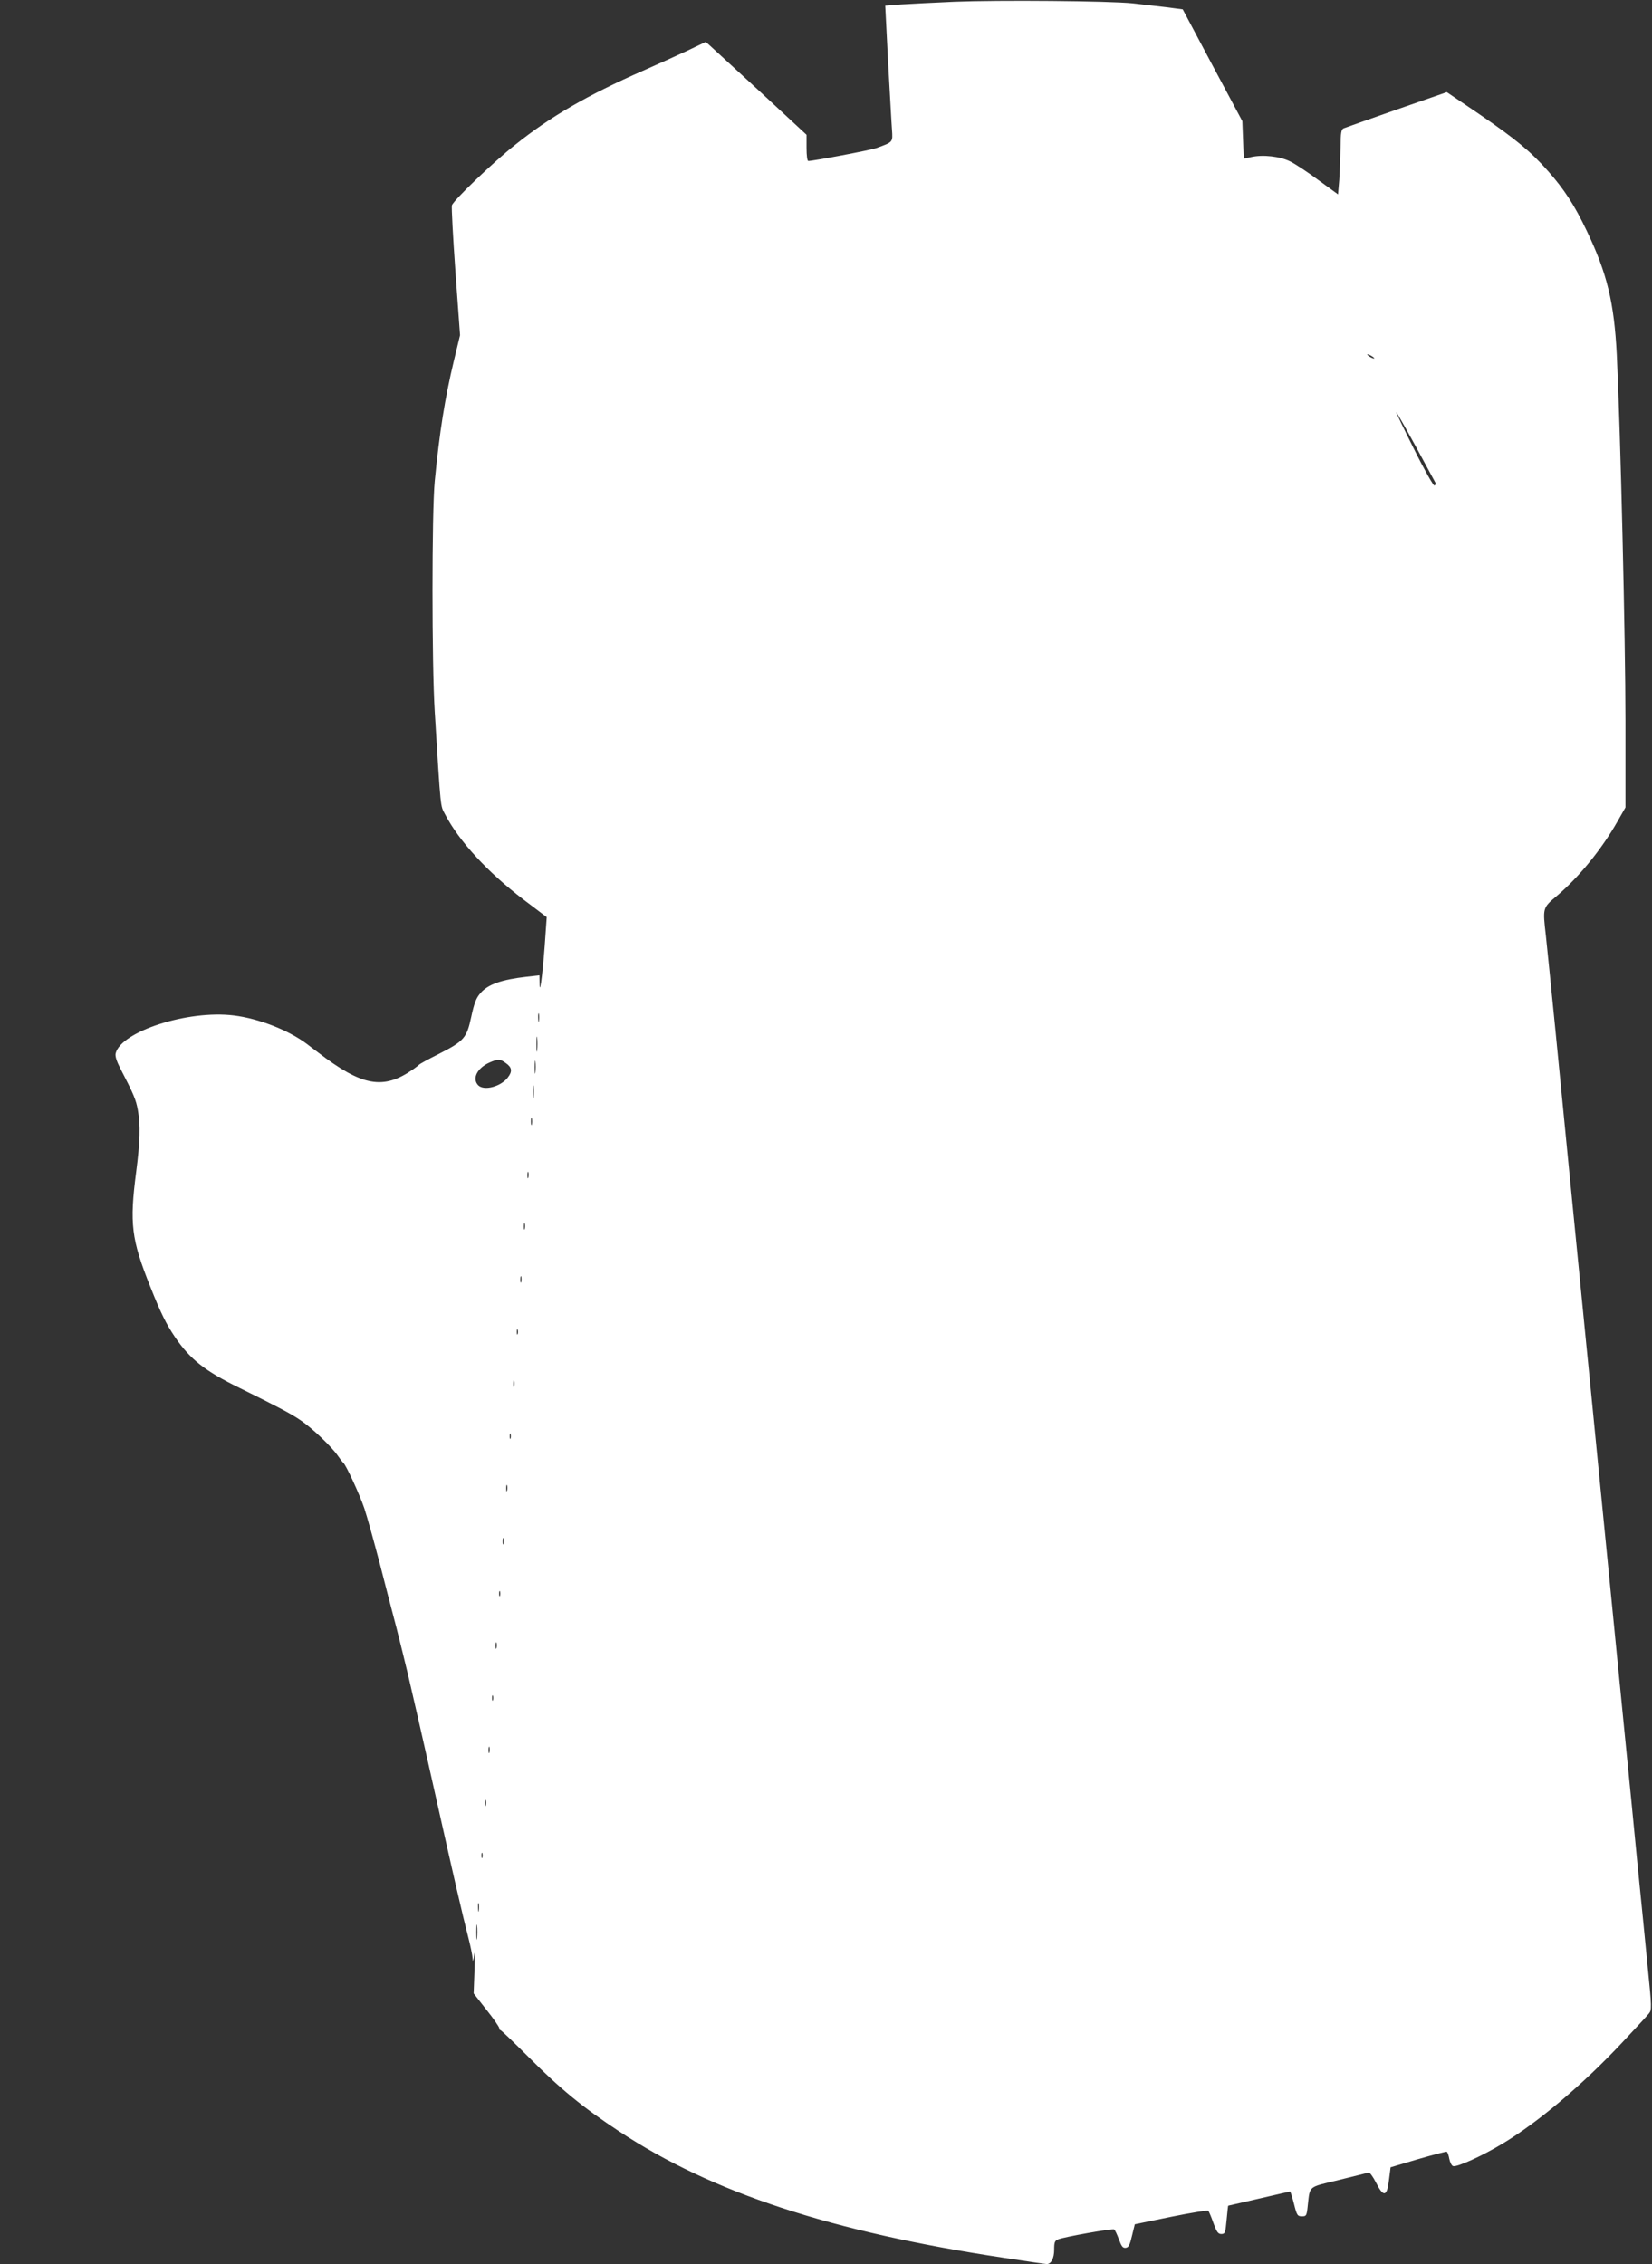
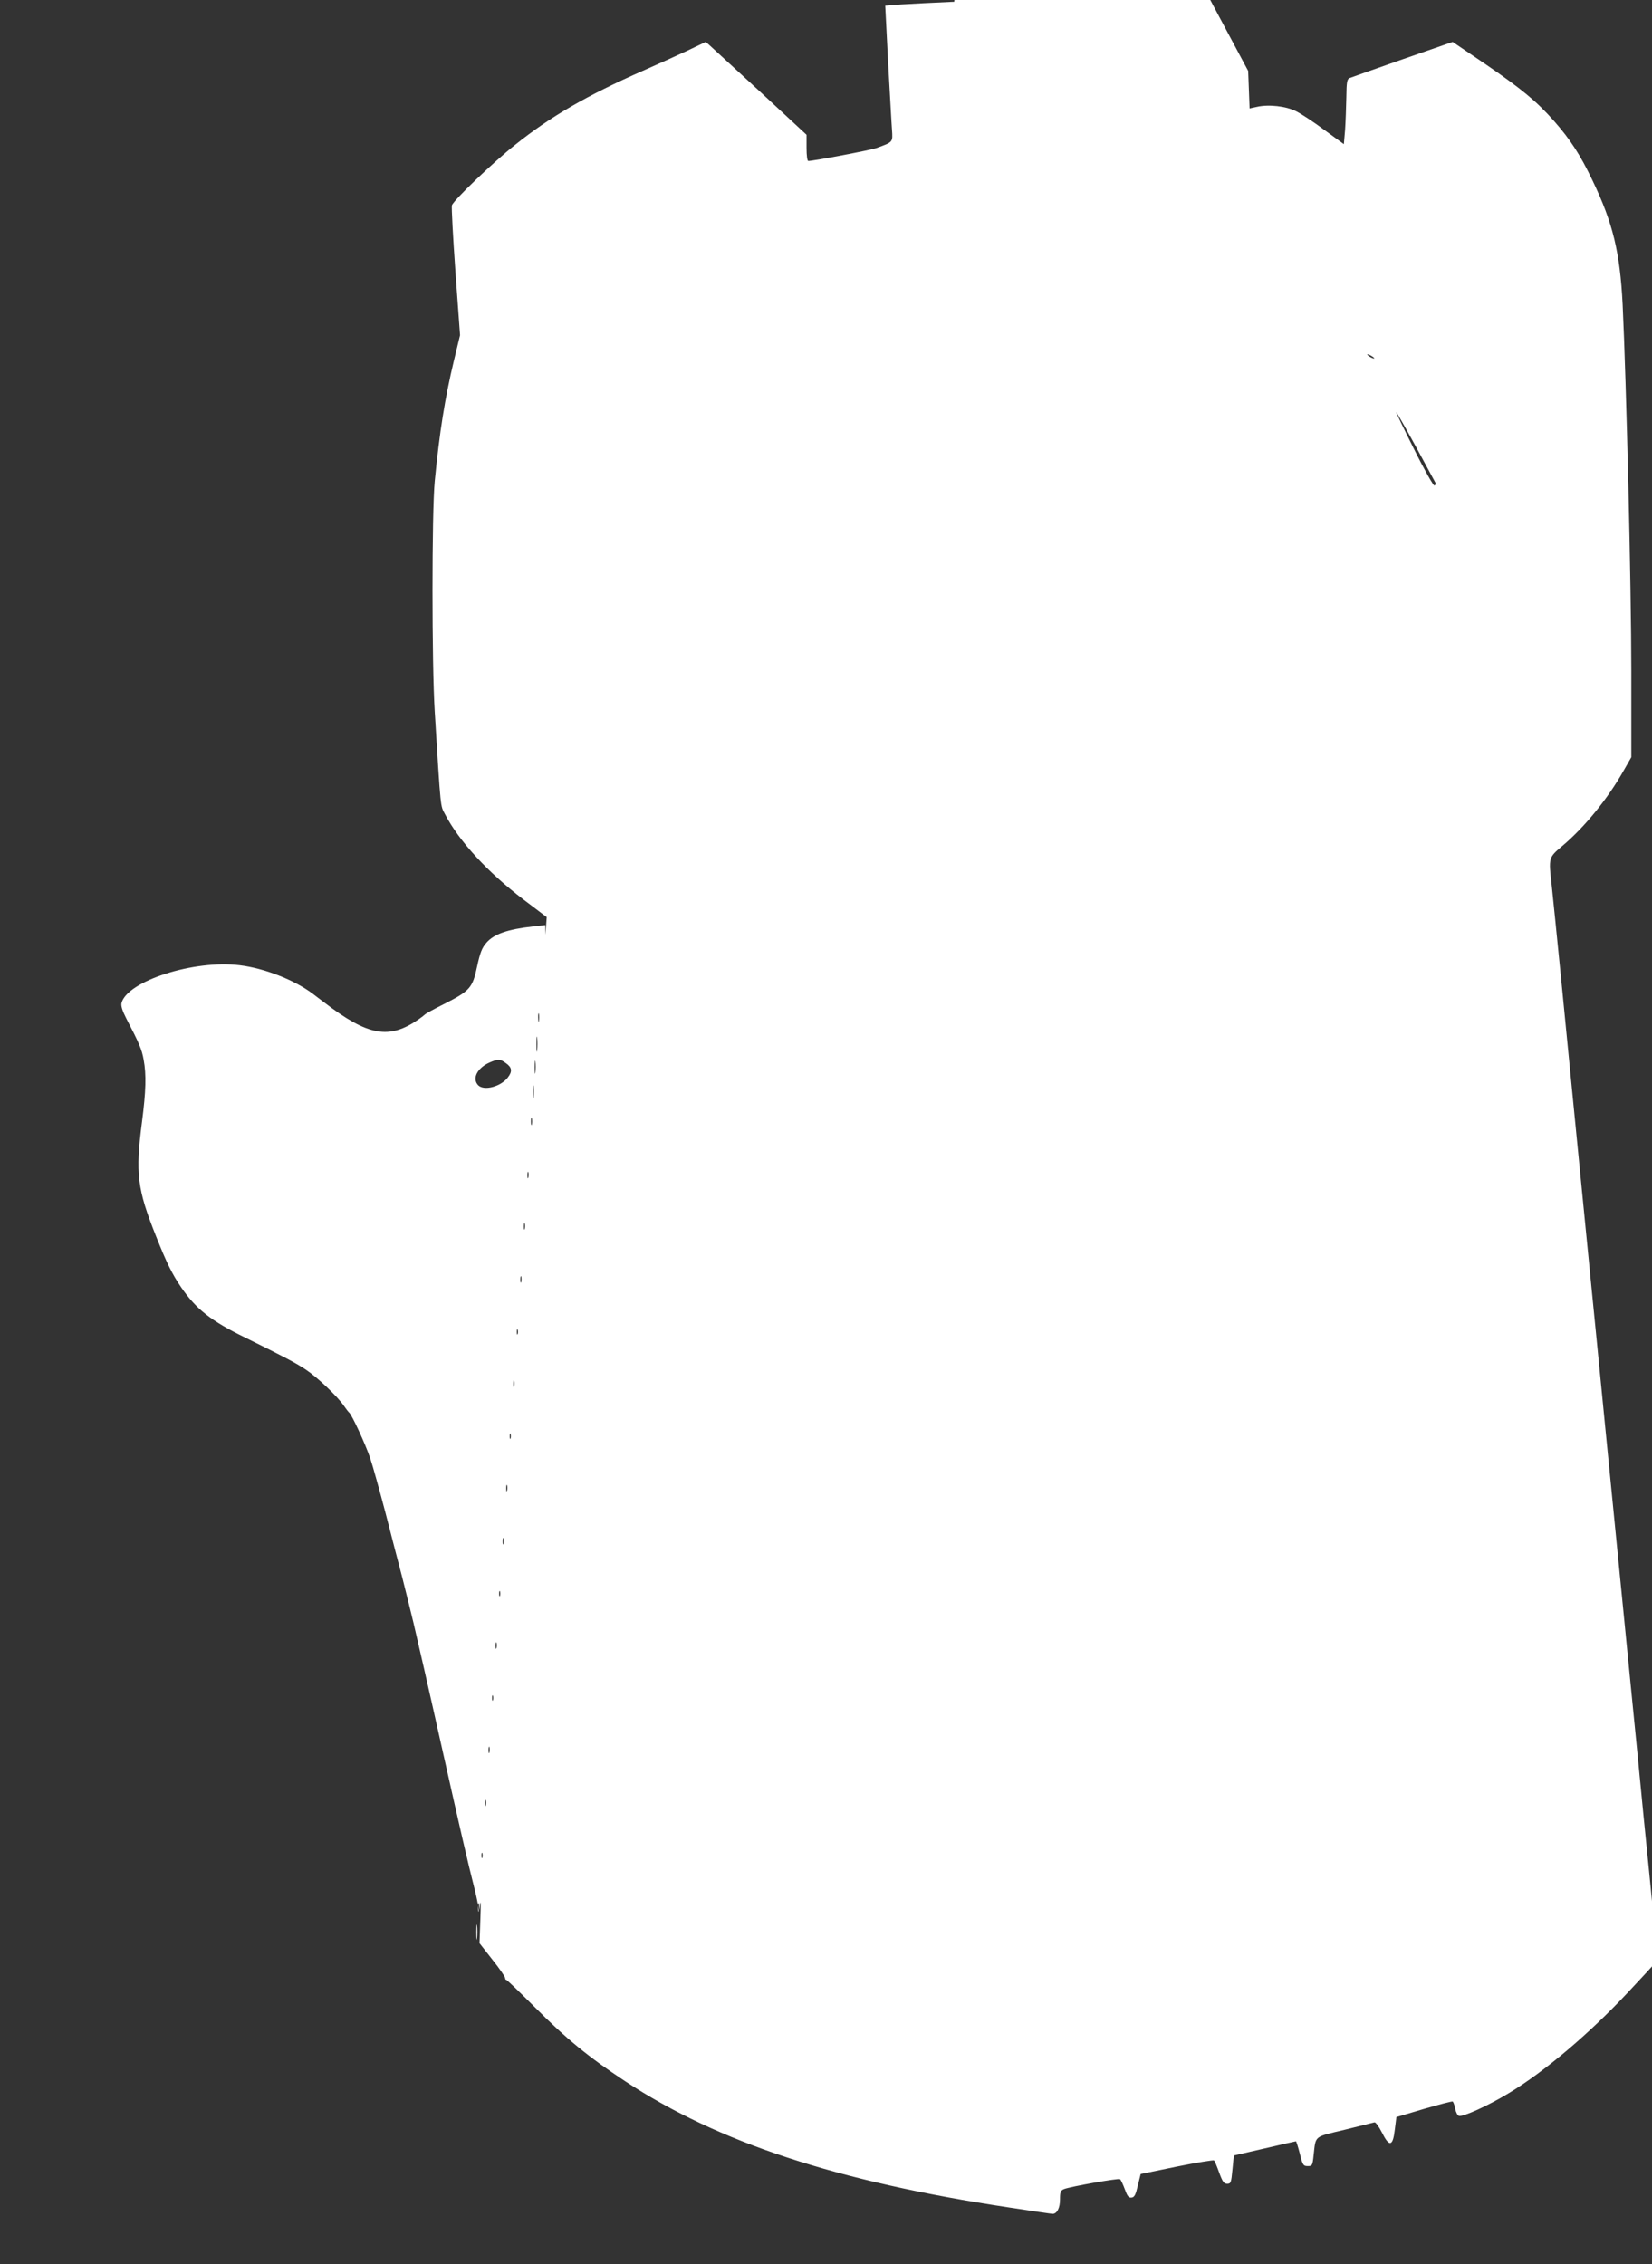
<svg xmlns="http://www.w3.org/2000/svg" version="1.0" width="934pt" height="1280pt" viewBox="0 0 934 1280" preserveAspectRatio="xMidYMid meet">
  <rect x="0" y="0" width="934" height="1280" fill="#333333" stroke="none" />
  <g transform="translate(0,1280) scale(0.1,-0.1)" fill="#ffffff" stroke="none">
-     <path d="M5395 12790 c-115 -5 -251 -12 -300 -15 l-90 -7 16 -316 c10 -174 19 -347 22 -384 5 -74 7 -70 -88 -105 -34 -12 -355 -73 -385 -73 -6 0 -10 30 -10 74 l0 74 -262 243 c-145 133 -273 251 -285 262 l-23 20 -107 -51 c-60 -28 -171 -78 -248 -112 -314 -138 -525 -260 -724 -420 -120 -95 -348 -313 -356 -341 -3 -10 6 -179 20 -376 l26 -358 -35 -145 c-51 -213 -81 -402 -108 -680 -17 -176 -17 -1033 0 -1305 35 -568 31 -526 59 -580 79 -151 240 -326 442 -480 l132 -100 -7 -100 c-11 -172 -31 -348 -33 -284 l-1 55 -72 -8 c-142 -16 -219 -43 -261 -92 -25 -28 -36 -57 -53 -136 -25 -118 -40 -136 -184 -209 -58 -29 -107 -56 -110 -60 -3 -3 -19 -16 -35 -27 -168 -117 -287 -96 -538 97 -29 21 -56 43 -62 47 -104 78 -273 144 -413 161 -259 32 -637 -90 -668 -214 -4 -16 5 -44 27 -87 74 -142 88 -176 98 -232 16 -86 13 -180 -9 -351 -38 -293 -28 -380 80 -650 60 -151 90 -211 140 -285 85 -125 170 -192 365 -287 217 -107 288 -144 345 -183 64 -43 175 -149 210 -200 13 -19 27 -37 31 -40 15 -12 92 -178 119 -258 16 -48 54 -186 86 -307 31 -121 74 -287 96 -370 21 -82 49 -197 63 -255 13 -58 40 -175 60 -260 20 -85 71 -315 115 -510 80 -357 133 -589 170 -733 11 -43 21 -92 22 -110 1 -22 4 -15 9 23 4 30 5 -6 2 -82 l-5 -138 72 -92 c41 -51 73 -98 73 -105 0 -6 3 -11 6 -10 3 1 76 -69 161 -154 178 -179 305 -283 511 -419 524 -346 1200 -568 2171 -714 130 -20 240 -36 246 -36 25 0 42 33 42 81 0 42 3 51 23 59 35 14 306 62 316 56 5 -3 17 -29 27 -56 15 -41 22 -50 39 -48 16 2 23 16 35 68 l16 65 204 42 c113 23 208 38 211 35 4 -4 17 -35 29 -69 19 -52 27 -63 45 -63 21 0 23 6 30 80 4 44 8 80 9 80 1 0 79 18 174 40 94 22 174 40 176 40 2 0 12 -31 22 -70 16 -65 20 -70 45 -70 25 0 27 3 33 63 13 111 -1 100 174 142 86 21 162 40 169 42 7 3 25 -22 43 -57 42 -84 62 -80 73 16 l9 71 155 46 c86 25 159 44 163 42 4 -3 11 -21 14 -40 4 -20 13 -38 21 -41 21 -8 165 57 282 128 201 121 454 335 675 571 73 78 141 151 150 163 17 20 17 32 -7 270 -13 137 -38 386 -55 554 -16 168 -52 535 -80 815 -74 749 -95 961 -145 1470 -25 253 -56 573 -70 710 -72 731 -130 1319 -170 1730 -25 253 -50 498 -55 545 -18 158 -19 157 62 225 125 106 254 264 344 423 l44 77 0 490 c0 463 -28 1632 -49 2070 -15 295 -55 460 -170 700 -69 145 -127 234 -218 337 -98 111 -184 182 -390 323 l-183 124 -282 -98 c-156 -55 -291 -102 -300 -106 -15 -6 -18 -22 -19 -109 -1 -55 -4 -138 -7 -183 l-7 -82 -110 80 c-60 45 -132 92 -160 106 -57 29 -155 40 -221 25 l-42 -9 -4 106 -4 106 -169 316 -168 316 -91 12 c-50 6 -136 16 -191 22 -138 14 -756 19 -1010 9z m2375 -2016 c0 -2 -9 0 -20 6 -11 6 -20 13 -20 16 0 2 9 0 20 -6 11 -6 20 -13 20 -16z m236 -501 c59 -109 109 -201 111 -205 2 -4 -1 -9 -7 -13 -5 -3 -57 88 -115 205 -58 115 -103 210 -101 210 2 0 53 -89 112 -197z m-4959 -3245 c-2 -13 -4 -5 -4 17 -1 22 1 32 4 23 2 -10 2 -28 0 -40z m-10 -165 c-2 -21 -4 -6 -4 32 0 39 2 55 4 38 2 -18 2 -50 0 -70z m-10 -125 c-2 -18 -4 -6 -4 27 0 33 2 48 4 33 2 -15 2 -42 0 -60z m-166 51 c34 -24 37 -47 9 -82 -40 -51 -133 -75 -166 -43 -37 38 -6 99 66 130 47 20 57 20 91 -5z m156 -191 c-2 -18 -4 -6 -4 27 0 33 2 48 4 33 2 -15 2 -42 0 -60z m-10 -155 c-3 -10 -5 -2 -5 17 0 19 2 27 5 18 2 -10 2 -26 0 -35z m-20 -300 c-3 -10 -5 -4 -5 12 0 17 2 24 5 18 2 -7 2 -21 0 -30z m-20 -290 c-3 -10 -5 -4 -5 12 0 17 2 24 5 18 2 -7 2 -21 0 -30z m-20 -300 c-3 -10 -5 -4 -5 12 0 17 2 24 5 18 2 -7 2 -21 0 -30z m-20 -295 c-3 -7 -5 -2 -5 12 0 14 2 19 5 13 2 -7 2 -19 0 -25z m-20 -295 c-3 -10 -5 -4 -5 12 0 17 2 24 5 18 2 -7 2 -21 0 -30z m-20 -295 c-3 -7 -5 -2 -5 12 0 14 2 19 5 13 2 -7 2 -19 0 -25z m-20 -295 c-3 -10 -5 -4 -5 12 0 17 2 24 5 18 2 -7 2 -21 0 -30z m-20 -300 c-3 -10 -5 -4 -5 12 0 17 2 24 5 18 2 -7 2 -21 0 -30z m-20 -295 c-3 -7 -5 -2 -5 12 0 14 2 19 5 13 2 -7 2 -19 0 -25z m-20 -295 c-3 -10 -5 -4 -5 12 0 17 2 24 5 18 2 -7 2 -21 0 -30z m-20 -295 c-3 -7 -5 -2 -5 12 0 14 2 19 5 13 2 -7 2 -19 0 -25z m-20 -295 c-3 -10 -5 -4 -5 12 0 17 2 24 5 18 2 -7 2 -21 0 -30z m-20 -300 c-3 -10 -5 -4 -5 12 0 17 2 24 5 18 2 -7 2 -21 0 -30z m-20 -295 c-3 -7 -5 -2 -5 12 0 14 2 19 5 13 2 -7 2 -19 0 -25z m-20 -300 c-2 -13 -4 -5 -4 17 -1 22 1 32 4 23 2 -10 2 -28 0 -40z m-10 -155 c-2 -21 -4 -6 -4 32 0 39 2 55 4 38 2 -18 2 -50 0 -70z" />
+     <path d="M5395 12790 c-115 -5 -251 -12 -300 -15 l-90 -7 16 -316 c10 -174 19 -347 22 -384 5 -74 7 -70 -88 -105 -34 -12 -355 -73 -385 -73 -6 0 -10 30 -10 74 l0 74 -262 243 c-145 133 -273 251 -285 262 l-23 20 -107 -51 c-60 -28 -171 -78 -248 -112 -314 -138 -525 -260 -724 -420 -120 -95 -348 -313 -356 -341 -3 -10 6 -179 20 -376 l26 -358 -35 -145 c-51 -213 -81 -402 -108 -680 -17 -176 -17 -1033 0 -1305 35 -568 31 -526 59 -580 79 -151 240 -326 442 -480 l132 -100 -7 -100 l-1 55 -72 -8 c-142 -16 -219 -43 -261 -92 -25 -28 -36 -57 -53 -136 -25 -118 -40 -136 -184 -209 -58 -29 -107 -56 -110 -60 -3 -3 -19 -16 -35 -27 -168 -117 -287 -96 -538 97 -29 21 -56 43 -62 47 -104 78 -273 144 -413 161 -259 32 -637 -90 -668 -214 -4 -16 5 -44 27 -87 74 -142 88 -176 98 -232 16 -86 13 -180 -9 -351 -38 -293 -28 -380 80 -650 60 -151 90 -211 140 -285 85 -125 170 -192 365 -287 217 -107 288 -144 345 -183 64 -43 175 -149 210 -200 13 -19 27 -37 31 -40 15 -12 92 -178 119 -258 16 -48 54 -186 86 -307 31 -121 74 -287 96 -370 21 -82 49 -197 63 -255 13 -58 40 -175 60 -260 20 -85 71 -315 115 -510 80 -357 133 -589 170 -733 11 -43 21 -92 22 -110 1 -22 4 -15 9 23 4 30 5 -6 2 -82 l-5 -138 72 -92 c41 -51 73 -98 73 -105 0 -6 3 -11 6 -10 3 1 76 -69 161 -154 178 -179 305 -283 511 -419 524 -346 1200 -568 2171 -714 130 -20 240 -36 246 -36 25 0 42 33 42 81 0 42 3 51 23 59 35 14 306 62 316 56 5 -3 17 -29 27 -56 15 -41 22 -50 39 -48 16 2 23 16 35 68 l16 65 204 42 c113 23 208 38 211 35 4 -4 17 -35 29 -69 19 -52 27 -63 45 -63 21 0 23 6 30 80 4 44 8 80 9 80 1 0 79 18 174 40 94 22 174 40 176 40 2 0 12 -31 22 -70 16 -65 20 -70 45 -70 25 0 27 3 33 63 13 111 -1 100 174 142 86 21 162 40 169 42 7 3 25 -22 43 -57 42 -84 62 -80 73 16 l9 71 155 46 c86 25 159 44 163 42 4 -3 11 -21 14 -40 4 -20 13 -38 21 -41 21 -8 165 57 282 128 201 121 454 335 675 571 73 78 141 151 150 163 17 20 17 32 -7 270 -13 137 -38 386 -55 554 -16 168 -52 535 -80 815 -74 749 -95 961 -145 1470 -25 253 -56 573 -70 710 -72 731 -130 1319 -170 1730 -25 253 -50 498 -55 545 -18 158 -19 157 62 225 125 106 254 264 344 423 l44 77 0 490 c0 463 -28 1632 -49 2070 -15 295 -55 460 -170 700 -69 145 -127 234 -218 337 -98 111 -184 182 -390 323 l-183 124 -282 -98 c-156 -55 -291 -102 -300 -106 -15 -6 -18 -22 -19 -109 -1 -55 -4 -138 -7 -183 l-7 -82 -110 80 c-60 45 -132 92 -160 106 -57 29 -155 40 -221 25 l-42 -9 -4 106 -4 106 -169 316 -168 316 -91 12 c-50 6 -136 16 -191 22 -138 14 -756 19 -1010 9z m2375 -2016 c0 -2 -9 0 -20 6 -11 6 -20 13 -20 16 0 2 9 0 20 -6 11 -6 20 -13 20 -16z m236 -501 c59 -109 109 -201 111 -205 2 -4 -1 -9 -7 -13 -5 -3 -57 88 -115 205 -58 115 -103 210 -101 210 2 0 53 -89 112 -197z m-4959 -3245 c-2 -13 -4 -5 -4 17 -1 22 1 32 4 23 2 -10 2 -28 0 -40z m-10 -165 c-2 -21 -4 -6 -4 32 0 39 2 55 4 38 2 -18 2 -50 0 -70z m-10 -125 c-2 -18 -4 -6 -4 27 0 33 2 48 4 33 2 -15 2 -42 0 -60z m-166 51 c34 -24 37 -47 9 -82 -40 -51 -133 -75 -166 -43 -37 38 -6 99 66 130 47 20 57 20 91 -5z m156 -191 c-2 -18 -4 -6 -4 27 0 33 2 48 4 33 2 -15 2 -42 0 -60z m-10 -155 c-3 -10 -5 -2 -5 17 0 19 2 27 5 18 2 -10 2 -26 0 -35z m-20 -300 c-3 -10 -5 -4 -5 12 0 17 2 24 5 18 2 -7 2 -21 0 -30z m-20 -290 c-3 -10 -5 -4 -5 12 0 17 2 24 5 18 2 -7 2 -21 0 -30z m-20 -300 c-3 -10 -5 -4 -5 12 0 17 2 24 5 18 2 -7 2 -21 0 -30z m-20 -295 c-3 -7 -5 -2 -5 12 0 14 2 19 5 13 2 -7 2 -19 0 -25z m-20 -295 c-3 -10 -5 -4 -5 12 0 17 2 24 5 18 2 -7 2 -21 0 -30z m-20 -295 c-3 -7 -5 -2 -5 12 0 14 2 19 5 13 2 -7 2 -19 0 -25z m-20 -295 c-3 -10 -5 -4 -5 12 0 17 2 24 5 18 2 -7 2 -21 0 -30z m-20 -300 c-3 -10 -5 -4 -5 12 0 17 2 24 5 18 2 -7 2 -21 0 -30z m-20 -295 c-3 -7 -5 -2 -5 12 0 14 2 19 5 13 2 -7 2 -19 0 -25z m-20 -295 c-3 -10 -5 -4 -5 12 0 17 2 24 5 18 2 -7 2 -21 0 -30z m-20 -295 c-3 -7 -5 -2 -5 12 0 14 2 19 5 13 2 -7 2 -19 0 -25z m-20 -295 c-3 -10 -5 -4 -5 12 0 17 2 24 5 18 2 -7 2 -21 0 -30z m-20 -300 c-3 -10 -5 -4 -5 12 0 17 2 24 5 18 2 -7 2 -21 0 -30z m-20 -295 c-3 -7 -5 -2 -5 12 0 14 2 19 5 13 2 -7 2 -19 0 -25z m-20 -300 c-2 -13 -4 -5 -4 17 -1 22 1 32 4 23 2 -10 2 -28 0 -40z m-10 -155 c-2 -21 -4 -6 -4 32 0 39 2 55 4 38 2 -18 2 -50 0 -70z" />
  </g>
</svg>